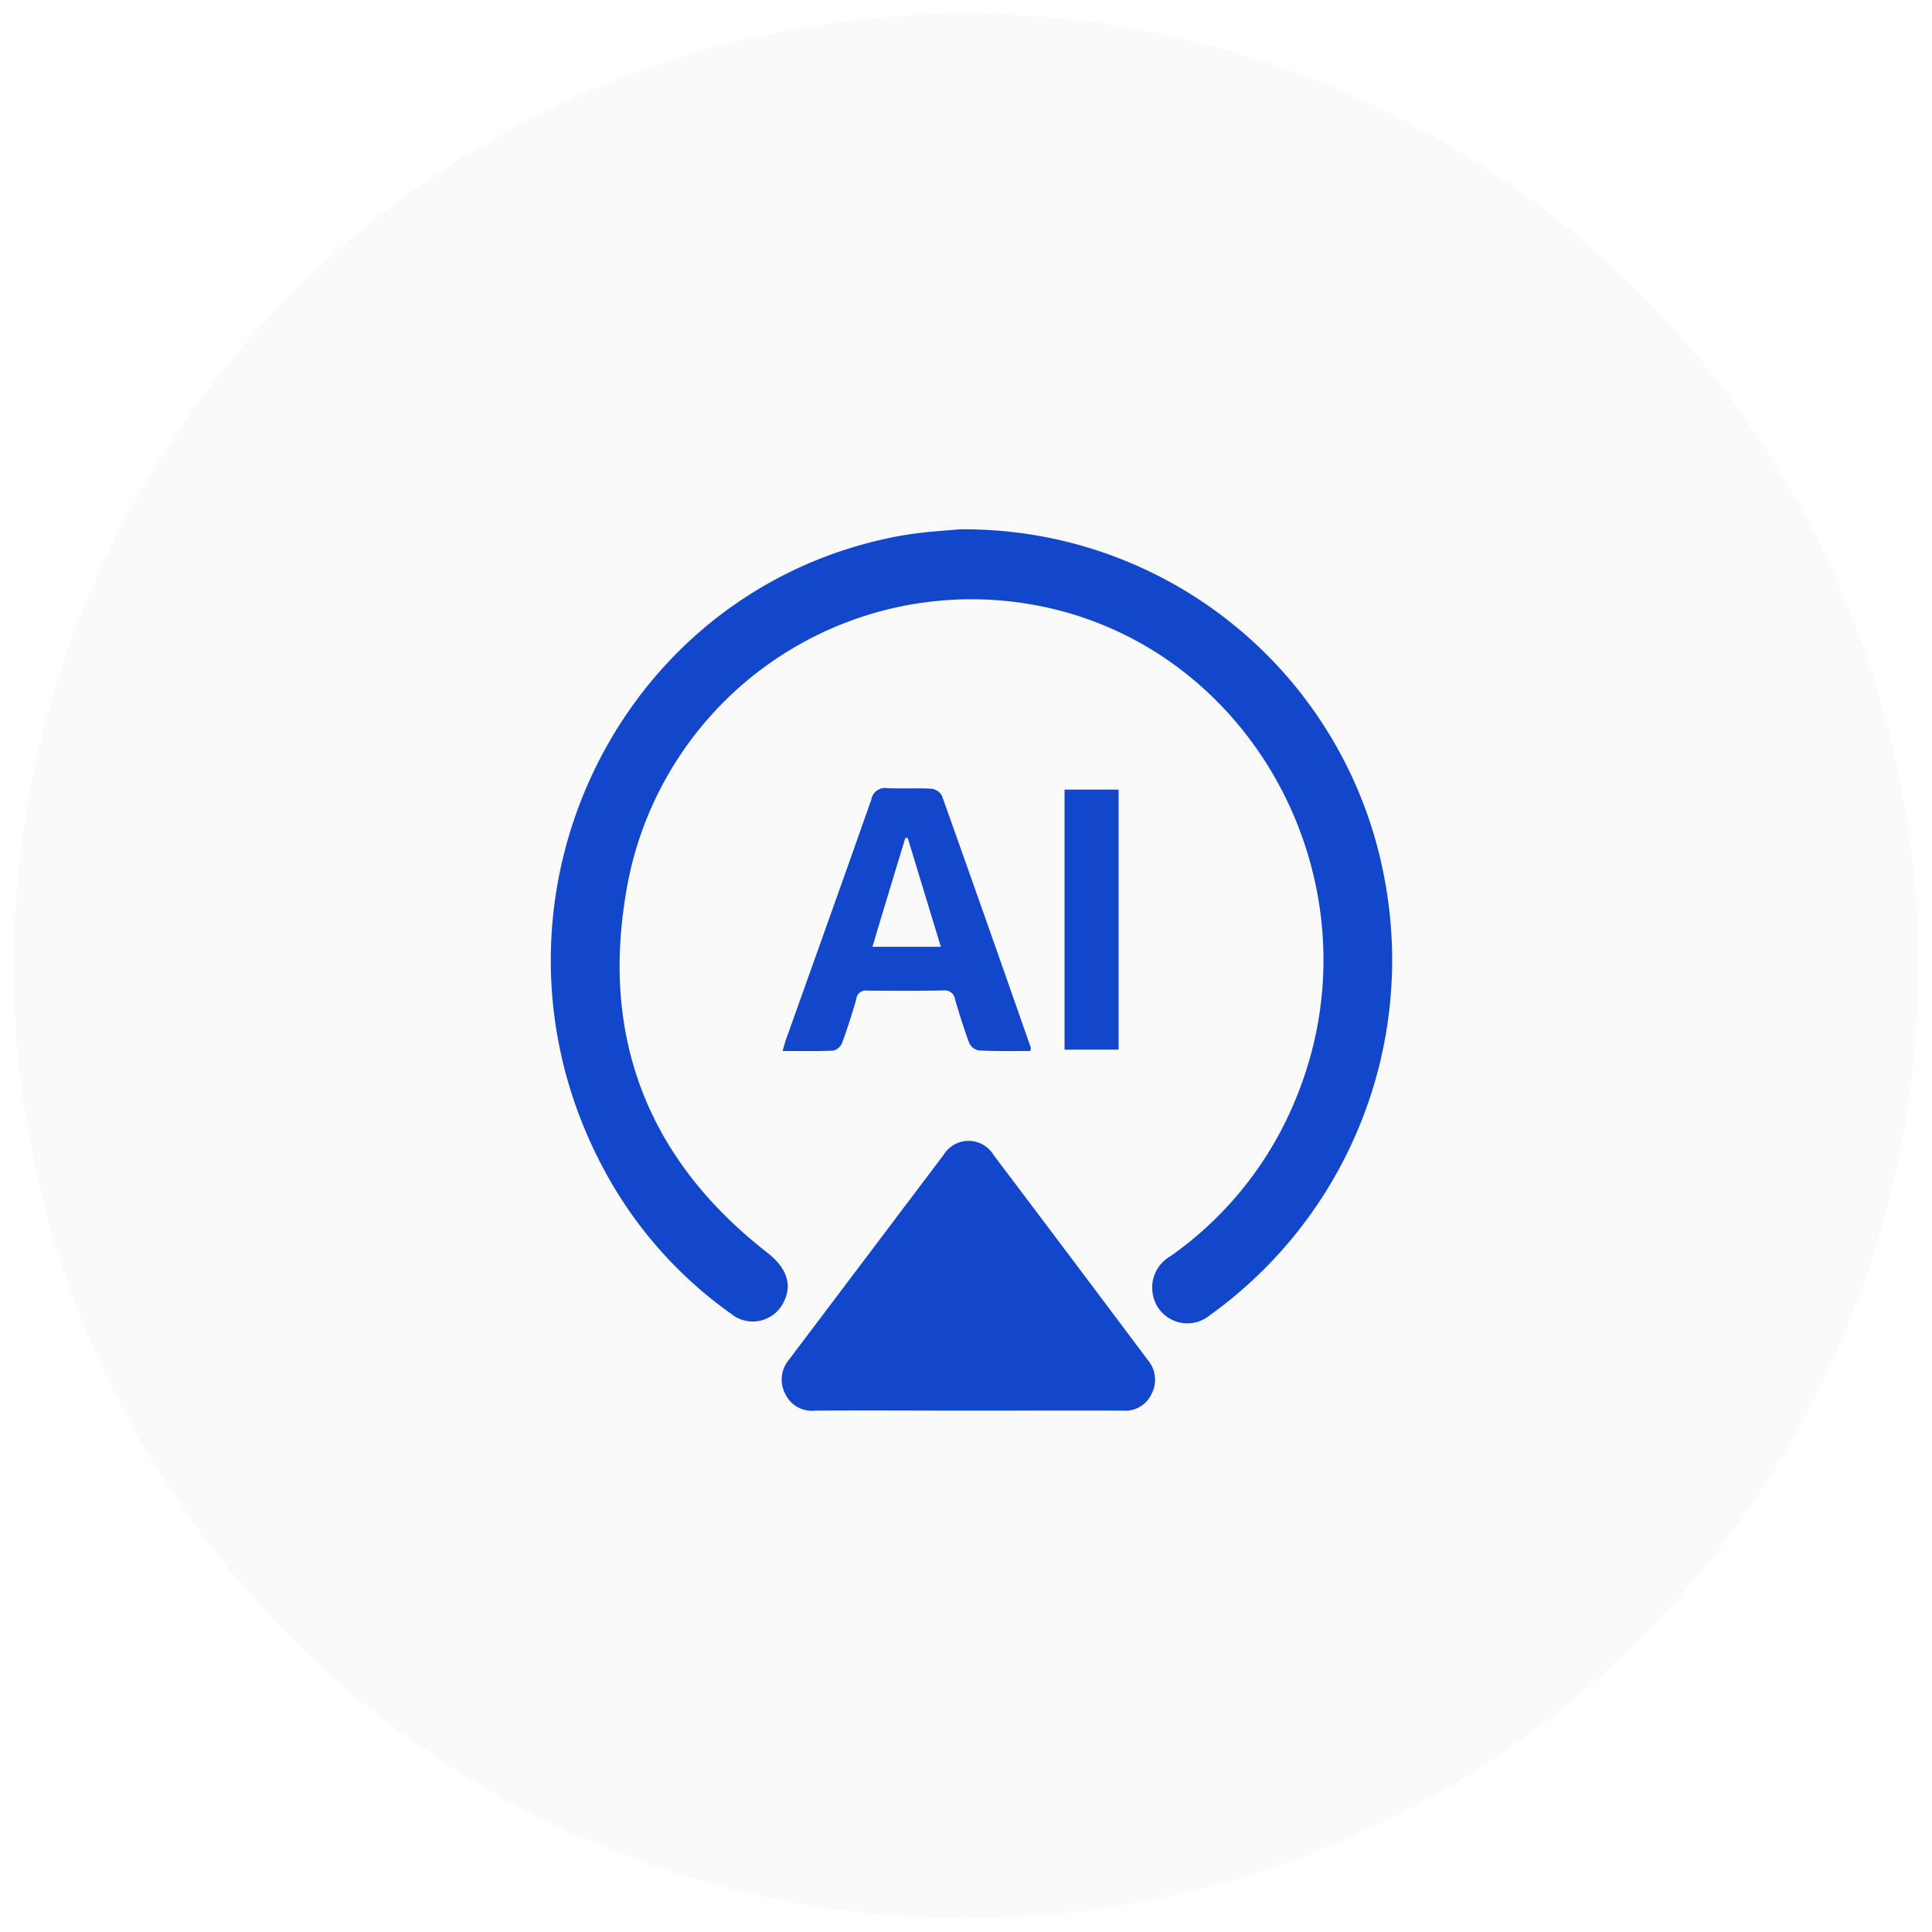
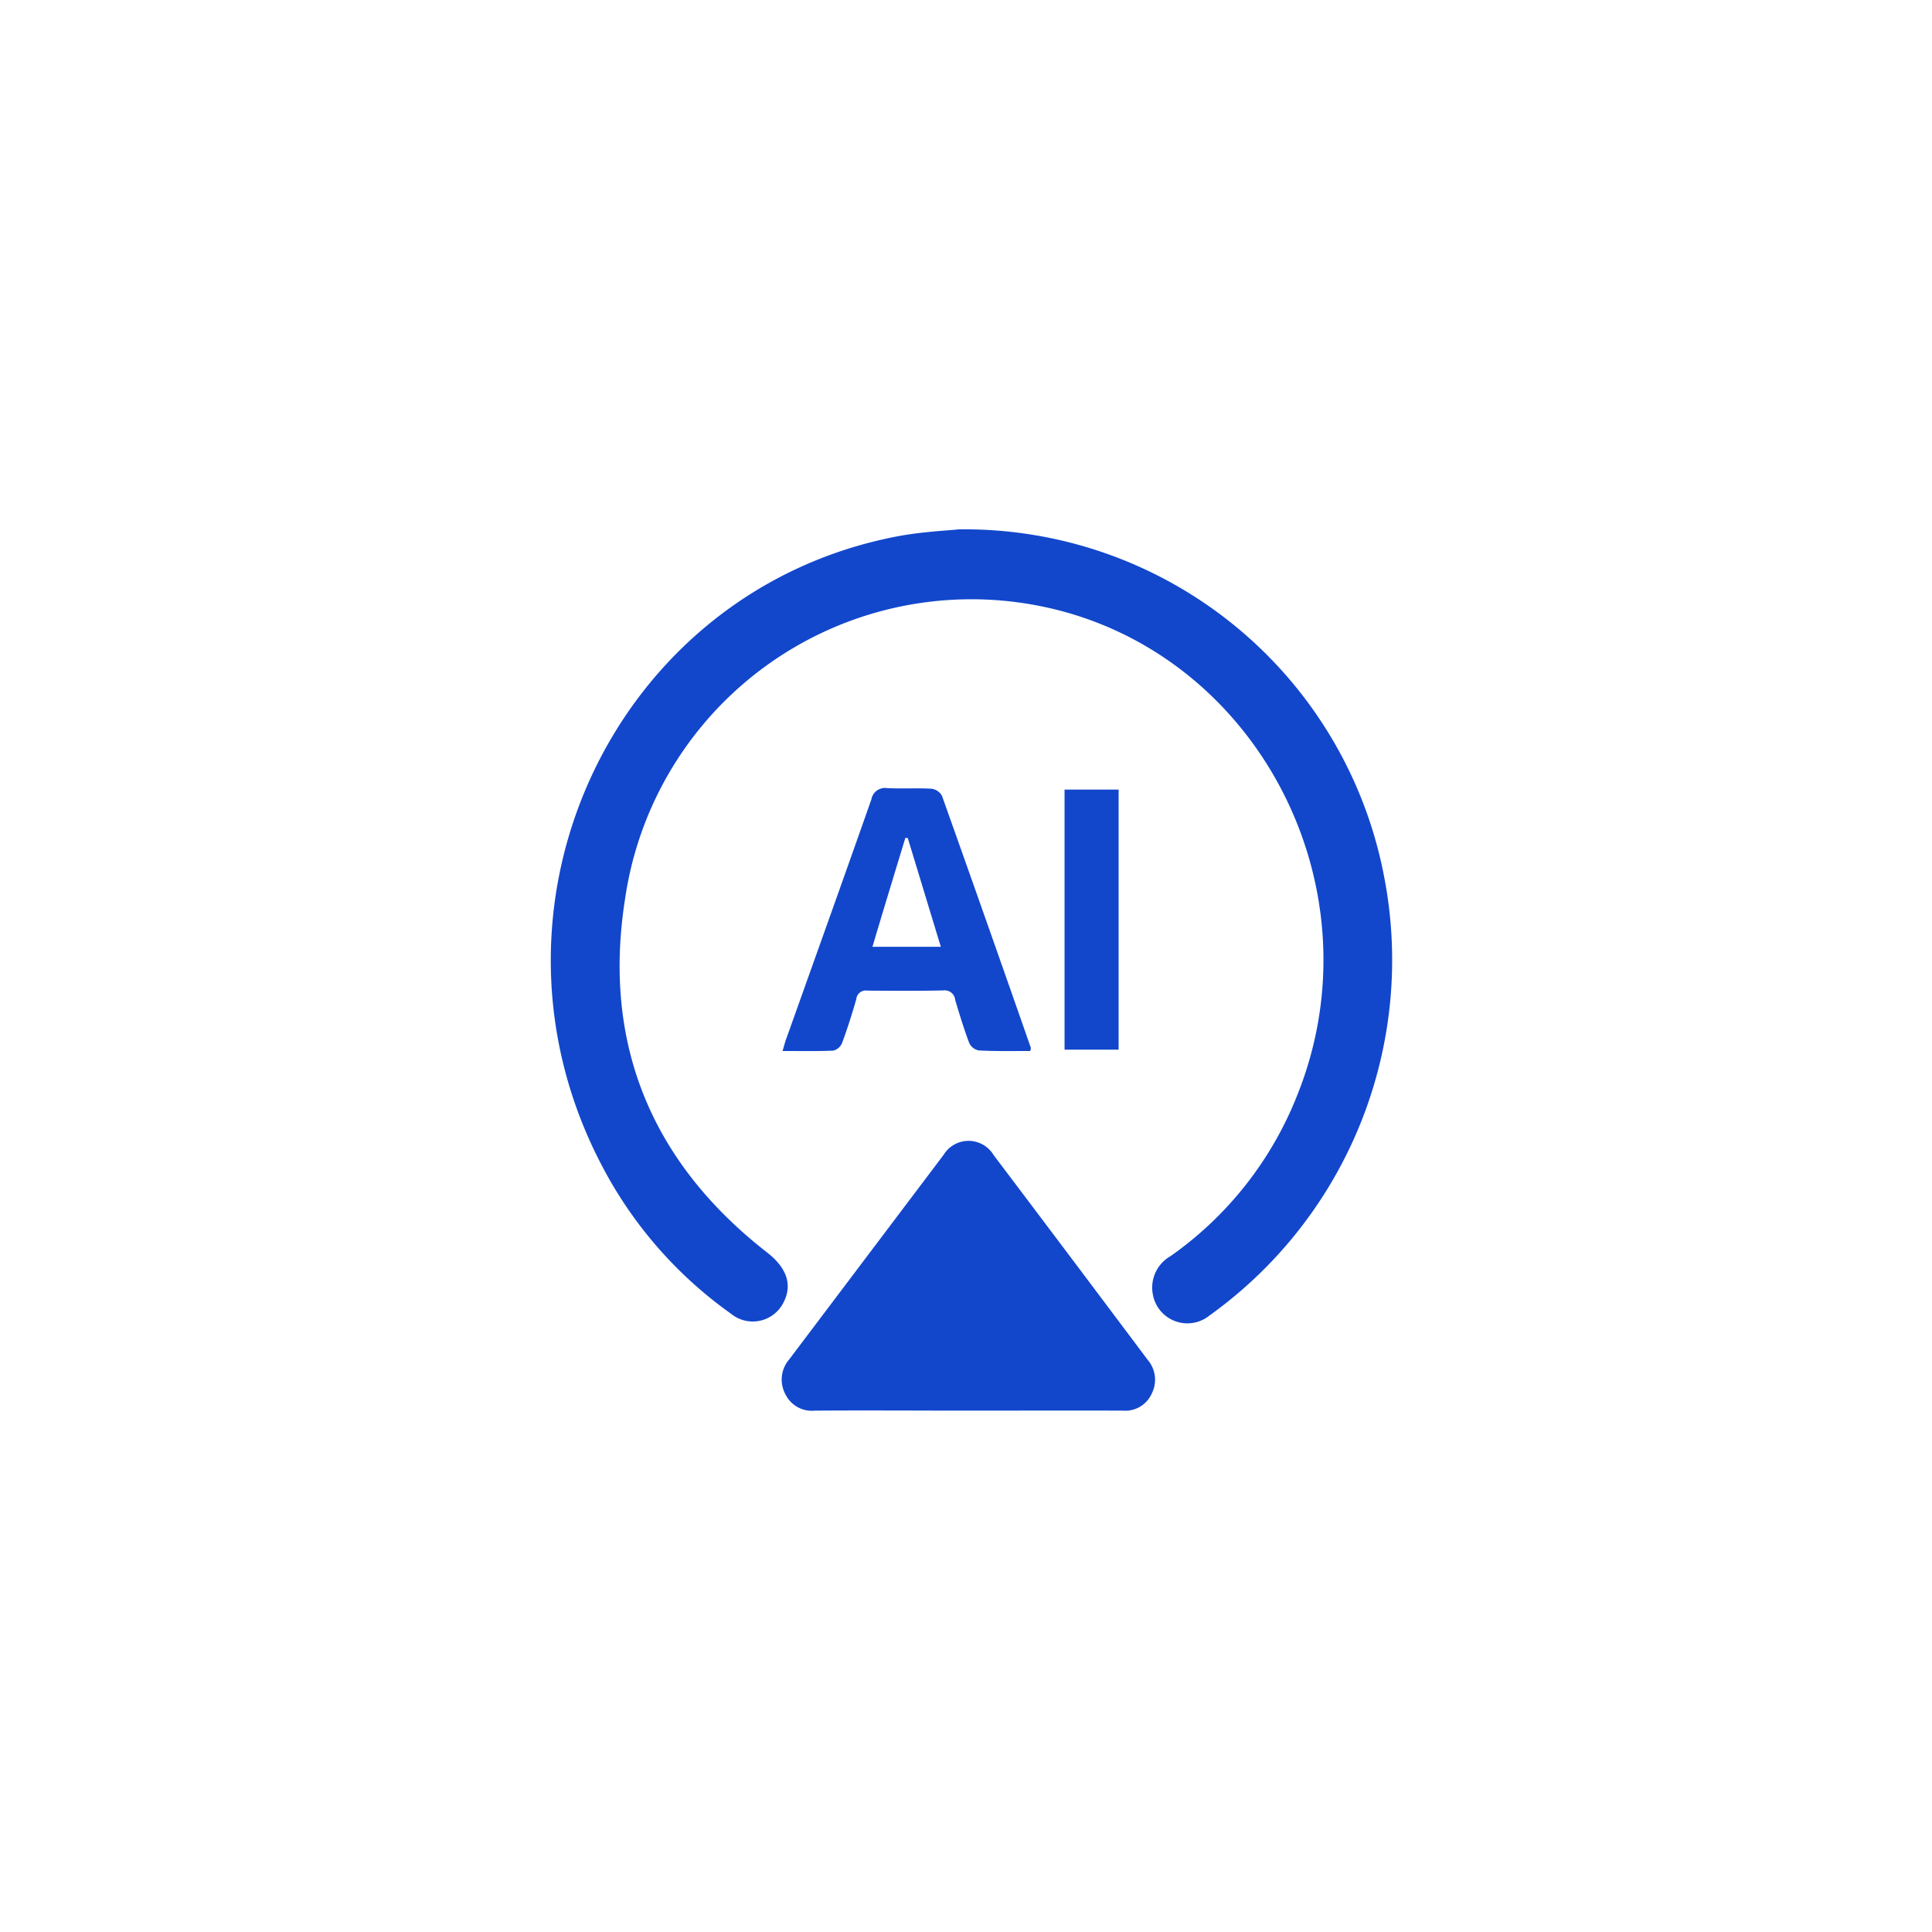
<svg xmlns="http://www.w3.org/2000/svg" id="组_17" data-name="组 17" width="104" height="104" viewBox="0 0 104 104">
  <defs>
    <style>
      .cls-1, .cls-2 {
        fill-rule: evenodd;
      }

      .cls-1 {
        opacity: 0.02;
      }

      .cls-2 {
        fill: #1247cc;
      }
    </style>
  </defs>
-   <path id="椭圆_1_拷贝_5" data-name="椭圆 1 拷贝 5" class="cls-1" d="M1055.27,1698.47a51.265,51.265,0,1,1-51.27,51.26A51.26,51.26,0,0,1,1055.27,1698.47Z" transform="translate(-1003.265 -1697.735)" />
  <path id="形状_504" data-name="形状 504" class="cls-2" d="M1054.88,1726.23a23,23,0,0,1,22.89,18.68,23.534,23.534,0,0,1-9.4,23.64,1.888,1.888,0,0,1-3.05-1.15,1.947,1.947,0,0,1,.96-2.05,19.2,19.2,0,0,0,6.82-8.67c4.52-11.27-2.3-24.12-14-26.35a18.839,18.839,0,0,0-22.19,15.81c-1.23,7.83,1.47,14.2,7.64,19.01,1.06,0.82,1.39,1.74.89,2.7a1.849,1.849,0,0,1-2.83.6,22.572,22.572,0,0,1-6.93-7.94c-7.35-13.94.63-30.98,15.87-33.9,1.31-.25,2.65-0.31,3.33-0.38m0.5,47.44c-2.75,0-5.5-.02-8.25,0a1.582,1.582,0,0,1-1.58-.87,1.662,1.662,0,0,1,.2-1.89q4.155-5.505,8.31-11.01a1.573,1.573,0,0,1,2.69.01q4.155,5.5,8.29,11.02a1.645,1.645,0,0,1,.22,1.83,1.562,1.562,0,0,1-1.56.91c-2.77-.01-5.55,0-8.32,0m3.34-19.36c-0.93,0-1.85.02-2.77-.03a0.709,0.709,0,0,1-.52-0.42c-0.28-.76-0.52-1.53-0.75-2.31a0.561,0.561,0,0,0-.63-0.5c-1.37.03-2.74,0.02-4.1,0.01a0.51,0.51,0,0,0-.59.46c-0.23.8-.48,1.59-0.77,2.37a0.693,0.693,0,0,1-.47.4c-0.88.04-1.76,0.02-2.73,0.02,0.09-.29.14-0.52,0.23-0.74,1.52-4.27,3.05-8.53,4.55-12.8a0.744,0.744,0,0,1,.85-0.61c0.79,0.04,1.58-.01,2.37.03a0.755,0.755,0,0,1,.58.38q2.415,6.78,4.79,13.58a1.45,1.45,0,0,1-.04.16m-8.49-5.61h3.68c-0.61-2-1.19-3.92-1.78-5.85a0.57,0.57,0,0,0-.13-0.01C1051.41,1744.78,1050.82,1746.71,1050.23,1748.7Zm10.34-8.46h2.91v14h-2.91v-14Z" transform="translate(-1003.265 -1697.735)" />
</svg>